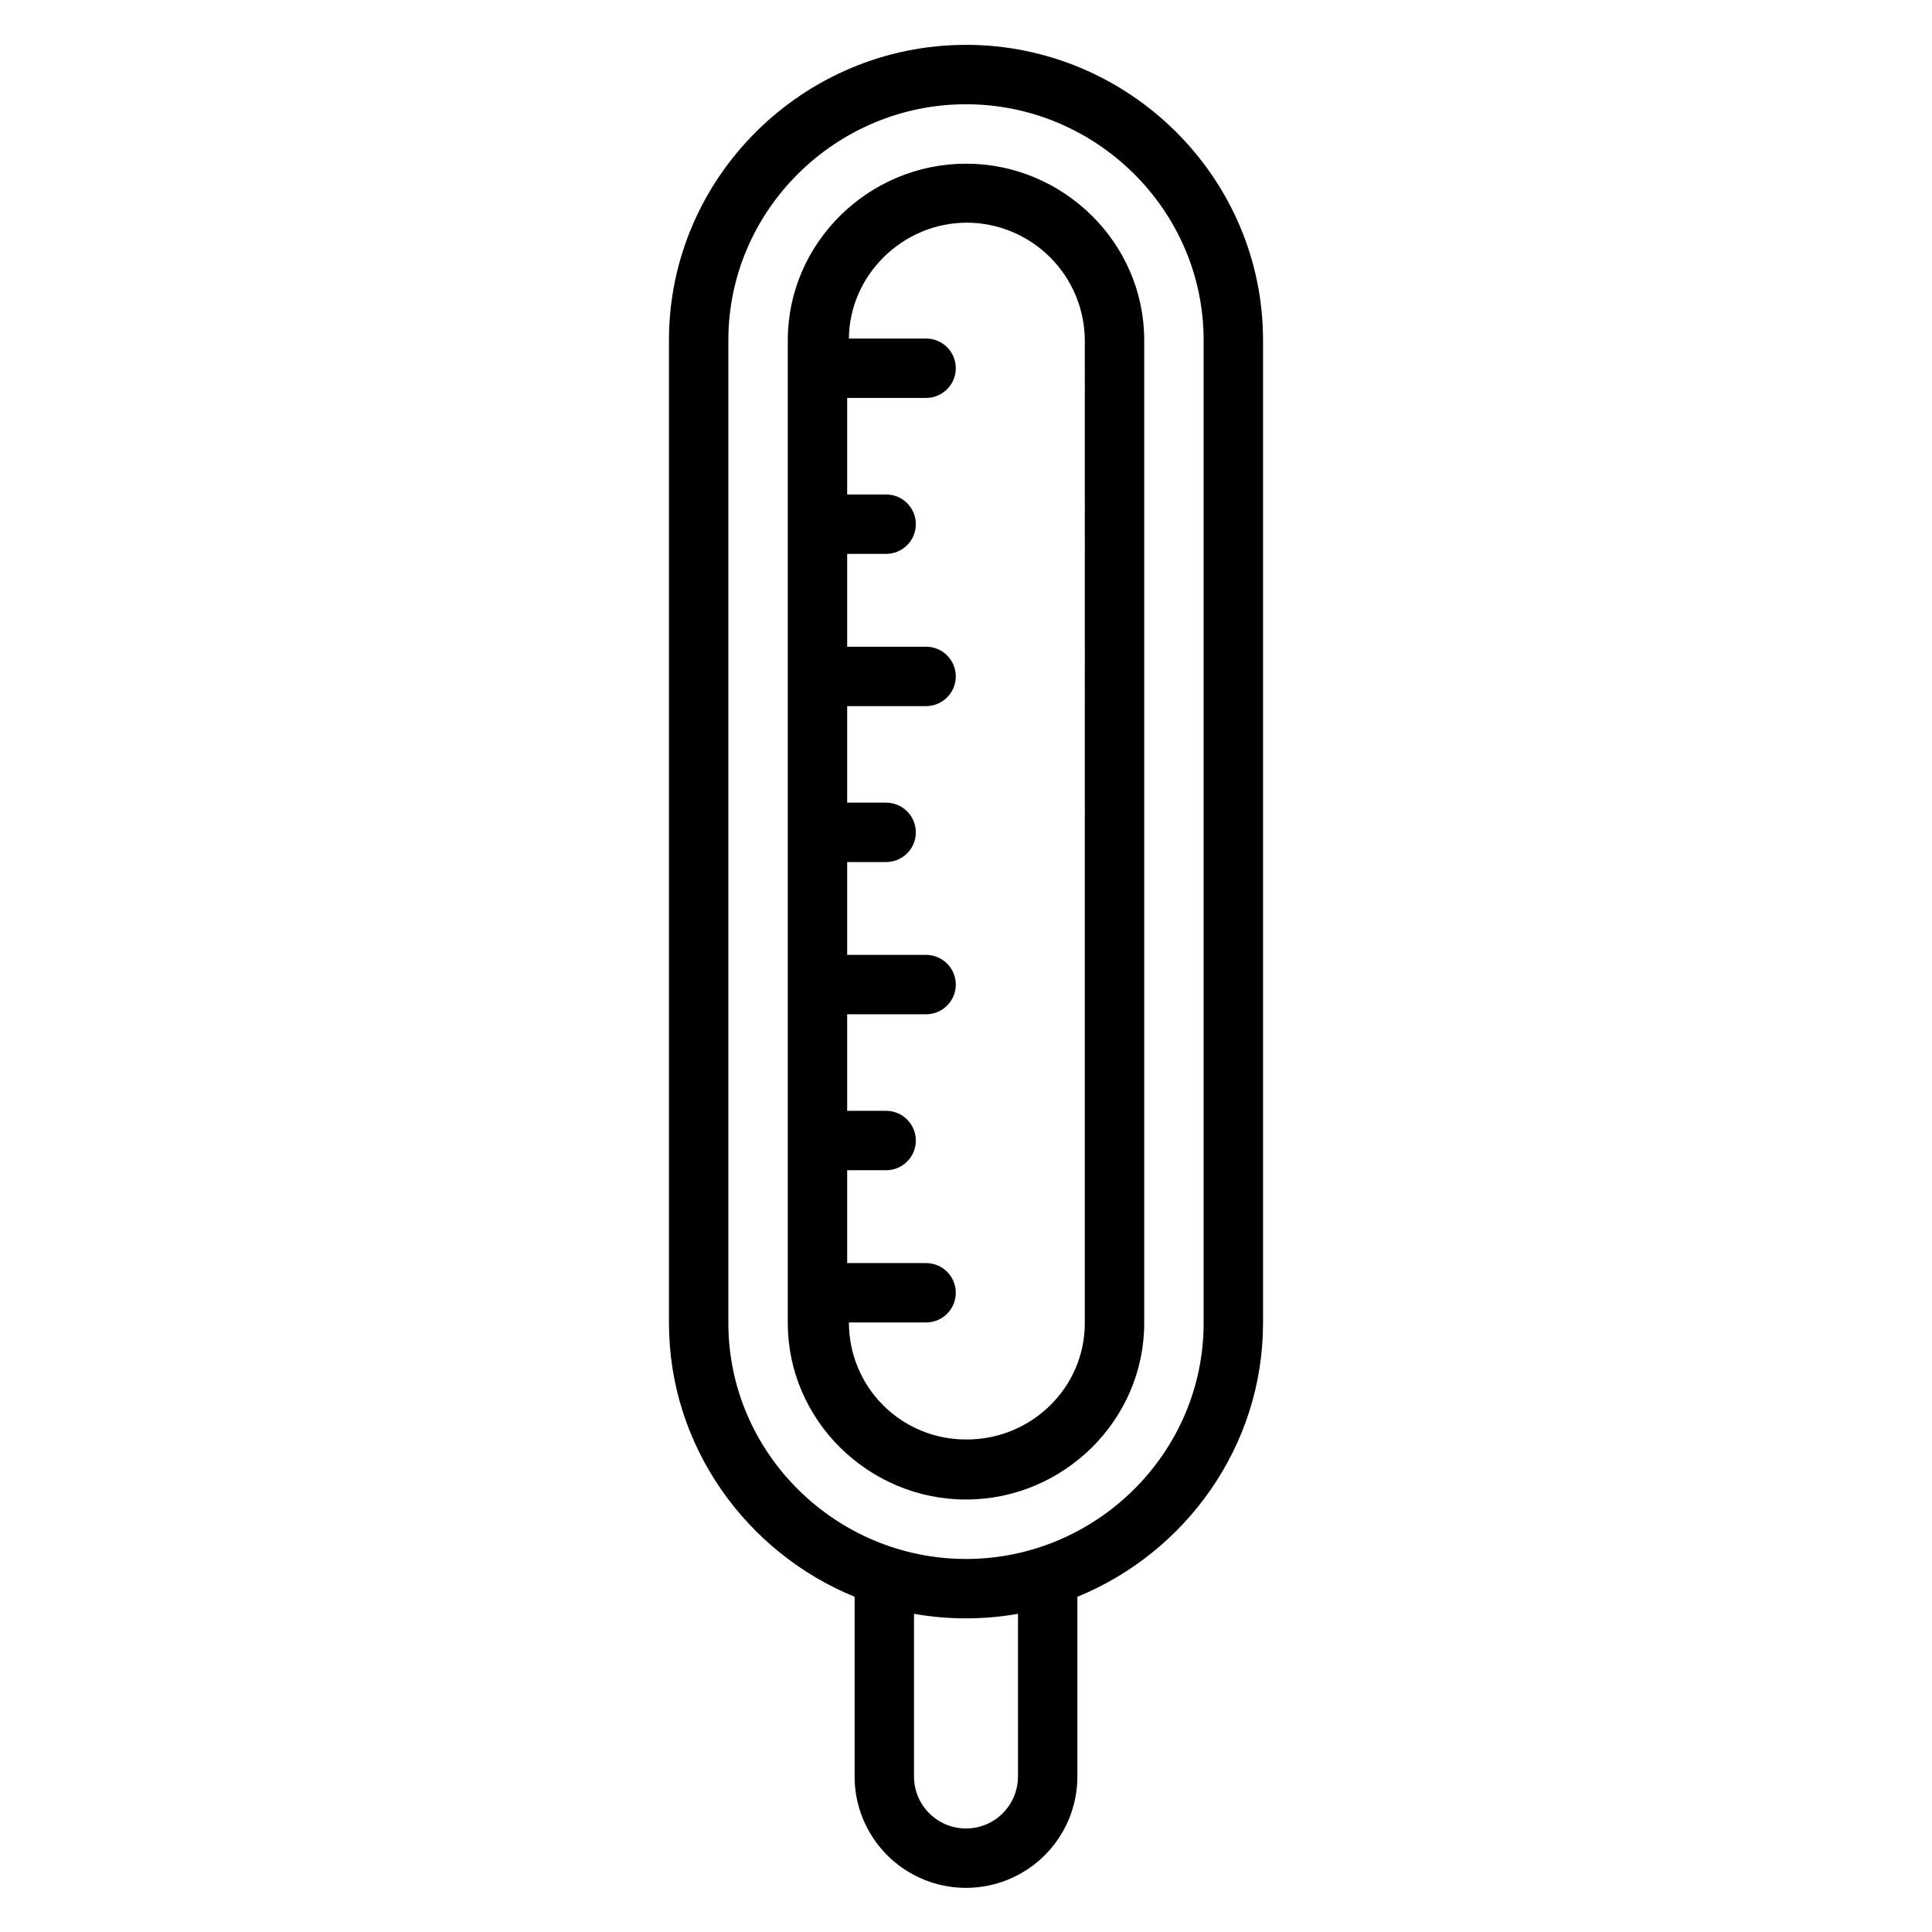
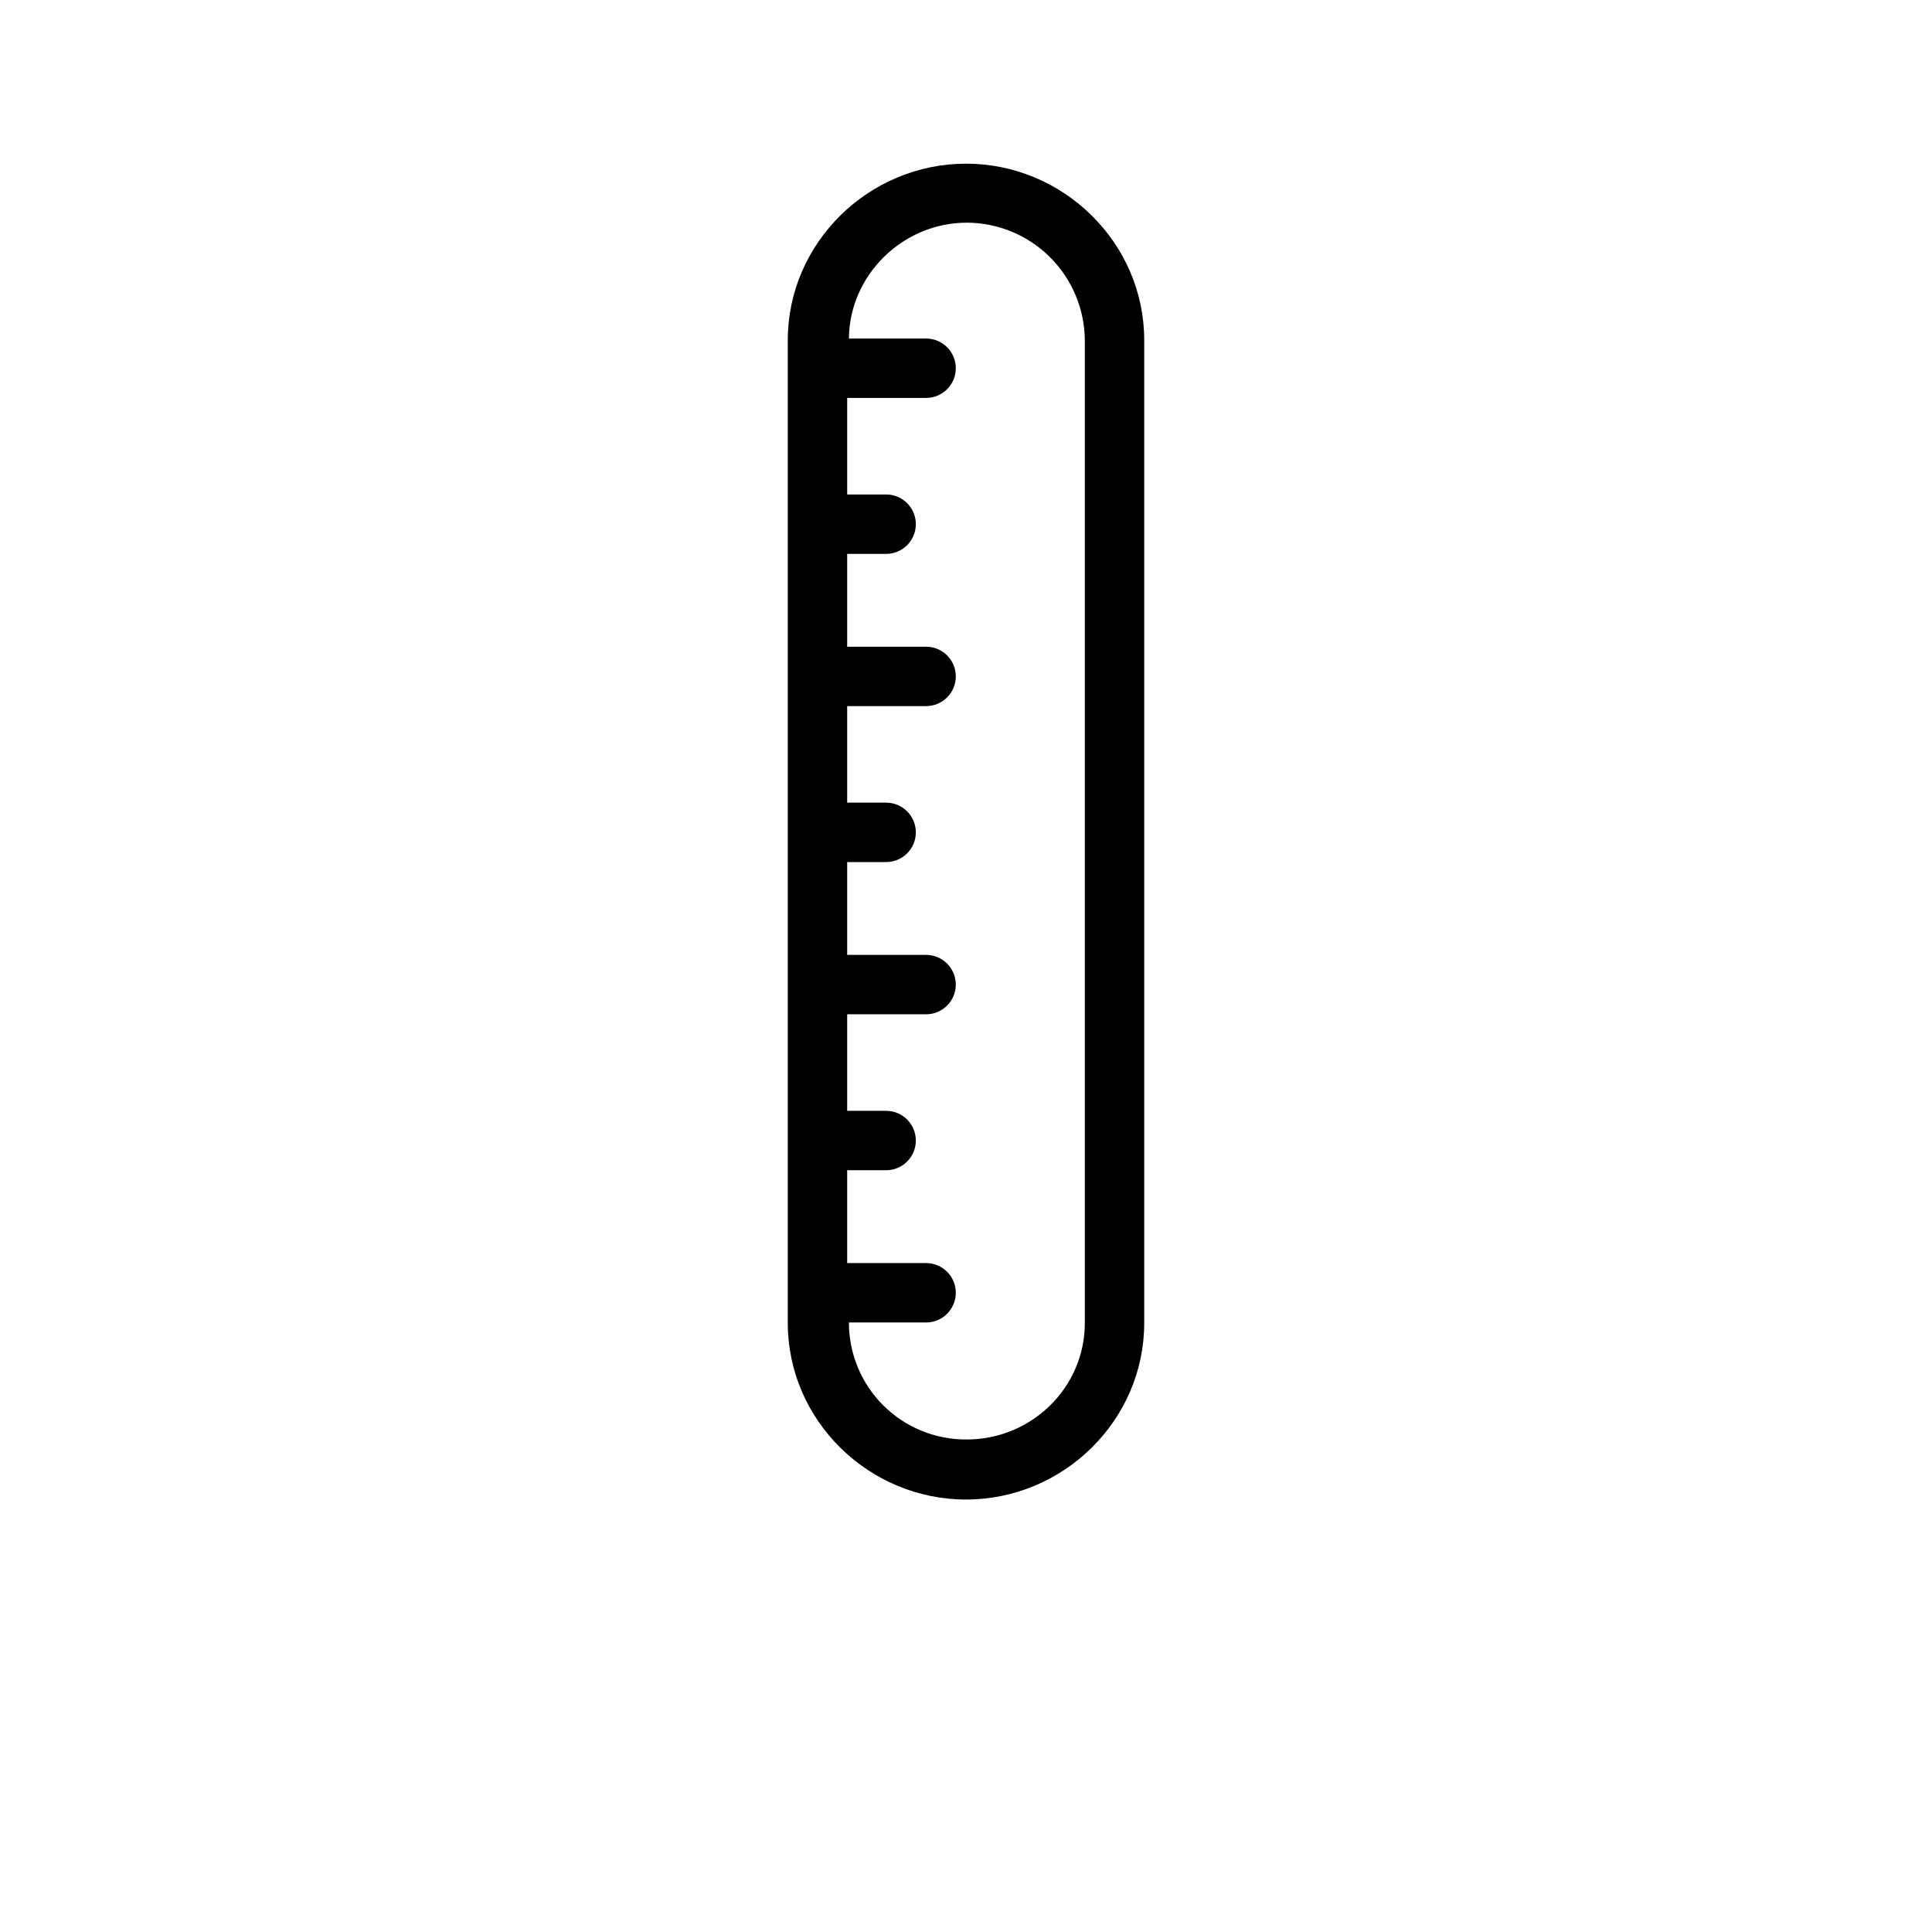
<svg xmlns="http://www.w3.org/2000/svg" fill="#000000" width="800px" height="800px" version="1.1" viewBox="144 144 512 512">
  <g>
-     <path d="m400 155.89c-43.156 0-78.719 35.109-78.719 78.262v260.46c0 32.789 20.664 60.91 49.199 72.543v47.625l-0.004 0.004c0 10.547 5.629 20.289 14.762 25.562 9.133 5.273 20.387 5.273 29.52 0 9.133-5.273 14.762-15.016 14.762-25.562v-47.625c28.535-11.629 49.199-39.754 49.199-72.543v-260.47c0-43.152-35.566-78.262-78.719-78.262zm13.777 458.9h-0.004c0 7.609-6.168 13.777-13.773 13.777-7.609 0-13.777-6.168-13.777-13.777v-43.109c9.113 1.602 18.438 1.602 27.551 0zm49.199-120.17c0 34.473-28.504 62.52-62.977 62.52s-62.977-28.043-62.977-62.52v-260.47c0-34.473 28.504-62.52 62.977-62.52s62.977 28.043 62.977 62.52z" />
    <path d="m400 187.38c-25.793 0-47.23 20.984-47.23 46.777v260.46c0 25.793 21.441 46.773 47.23 46.773 25.793 0 47.23-20.984 47.23-46.773v-260.47c0-25.793-21.438-46.773-47.23-46.773zm31.488 307.25c0 17.109-14.148 30.848-31.262 30.848v-0.004c-8.27 0.078-16.227-3.156-22.098-8.98-5.871-5.82-9.168-13.754-9.156-22.023h20.449c4.348 0 7.875-3.523 7.875-7.871s-3.527-7.871-7.875-7.871h-20.91v-24.602h10.324-0.004c4.348 0 7.875-3.523 7.875-7.871s-3.527-7.871-7.875-7.871h-10.32v-25.586h20.914-0.004c4.348 0 7.875-3.523 7.875-7.871 0-4.348-3.527-7.871-7.875-7.871h-20.91v-24.602h10.324-0.004c4.348 0 7.875-3.523 7.875-7.871 0-4.348-3.527-7.871-7.875-7.871h-10.32v-25.586h20.914-0.004c4.348 0 7.875-3.523 7.875-7.871s-3.527-7.871-7.875-7.871h-20.91v-24.602h10.324-0.004c4.348 0 7.875-3.523 7.875-7.871s-3.527-7.871-7.875-7.871h-10.32v-25.586h20.914-0.004c4.348 0 7.875-3.523 7.875-7.871 0-4.348-3.527-7.871-7.875-7.871h-20.449c0.113-16.727 14.215-30.699 31.254-30.699v-0.004c8.262 0.027 16.184 3.316 22.035 9.148 5.852 5.832 9.168 13.738 9.227 22z" />
  </g>
</svg>